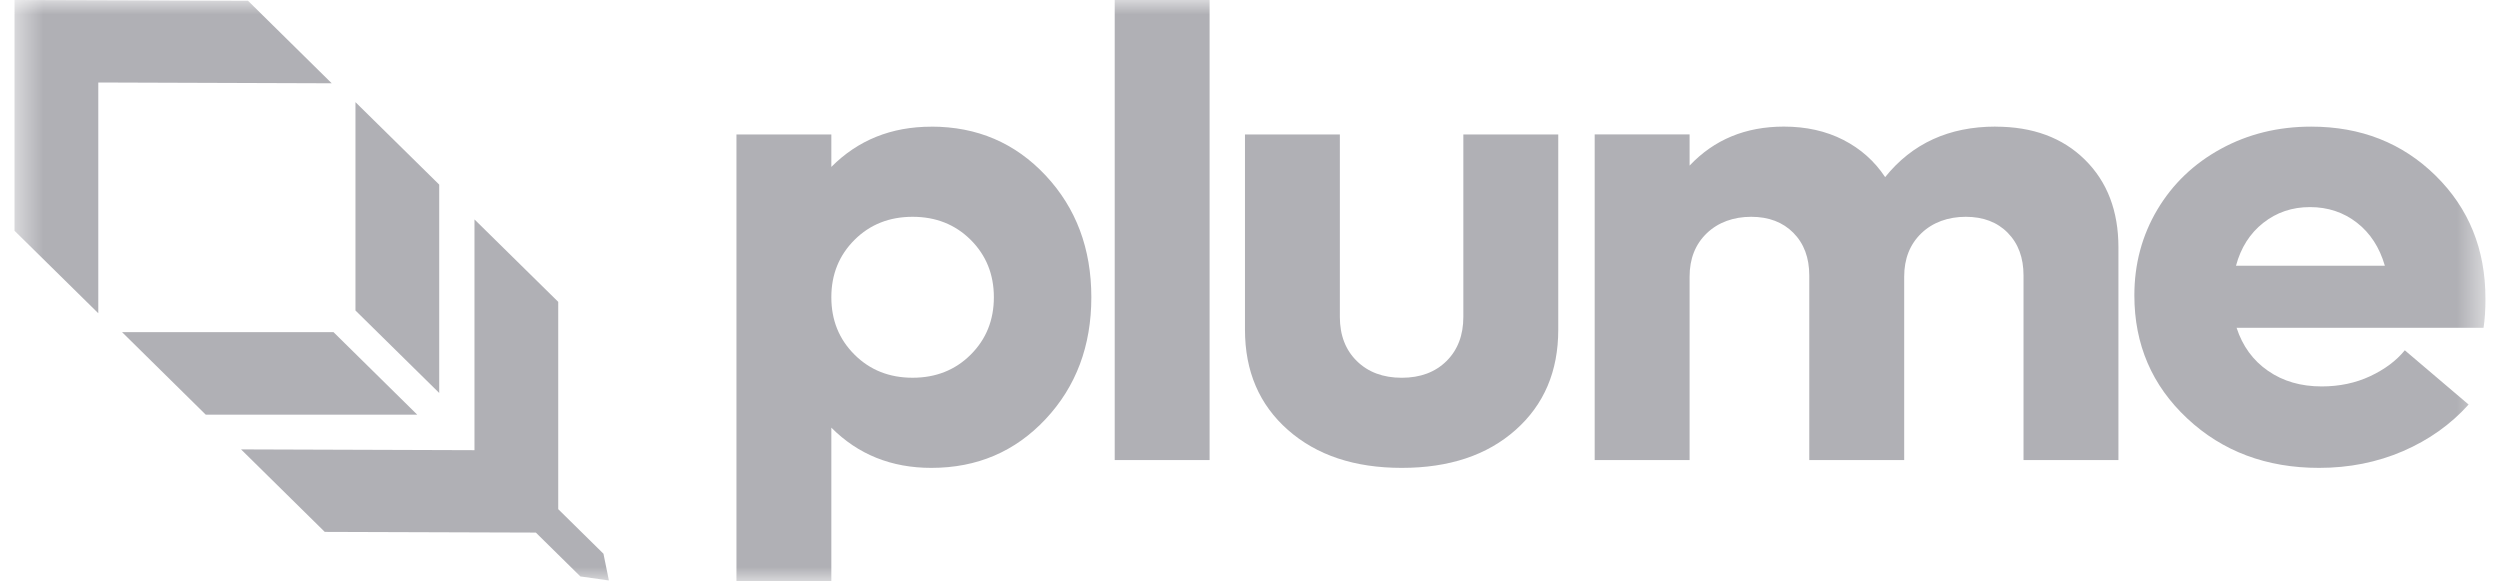
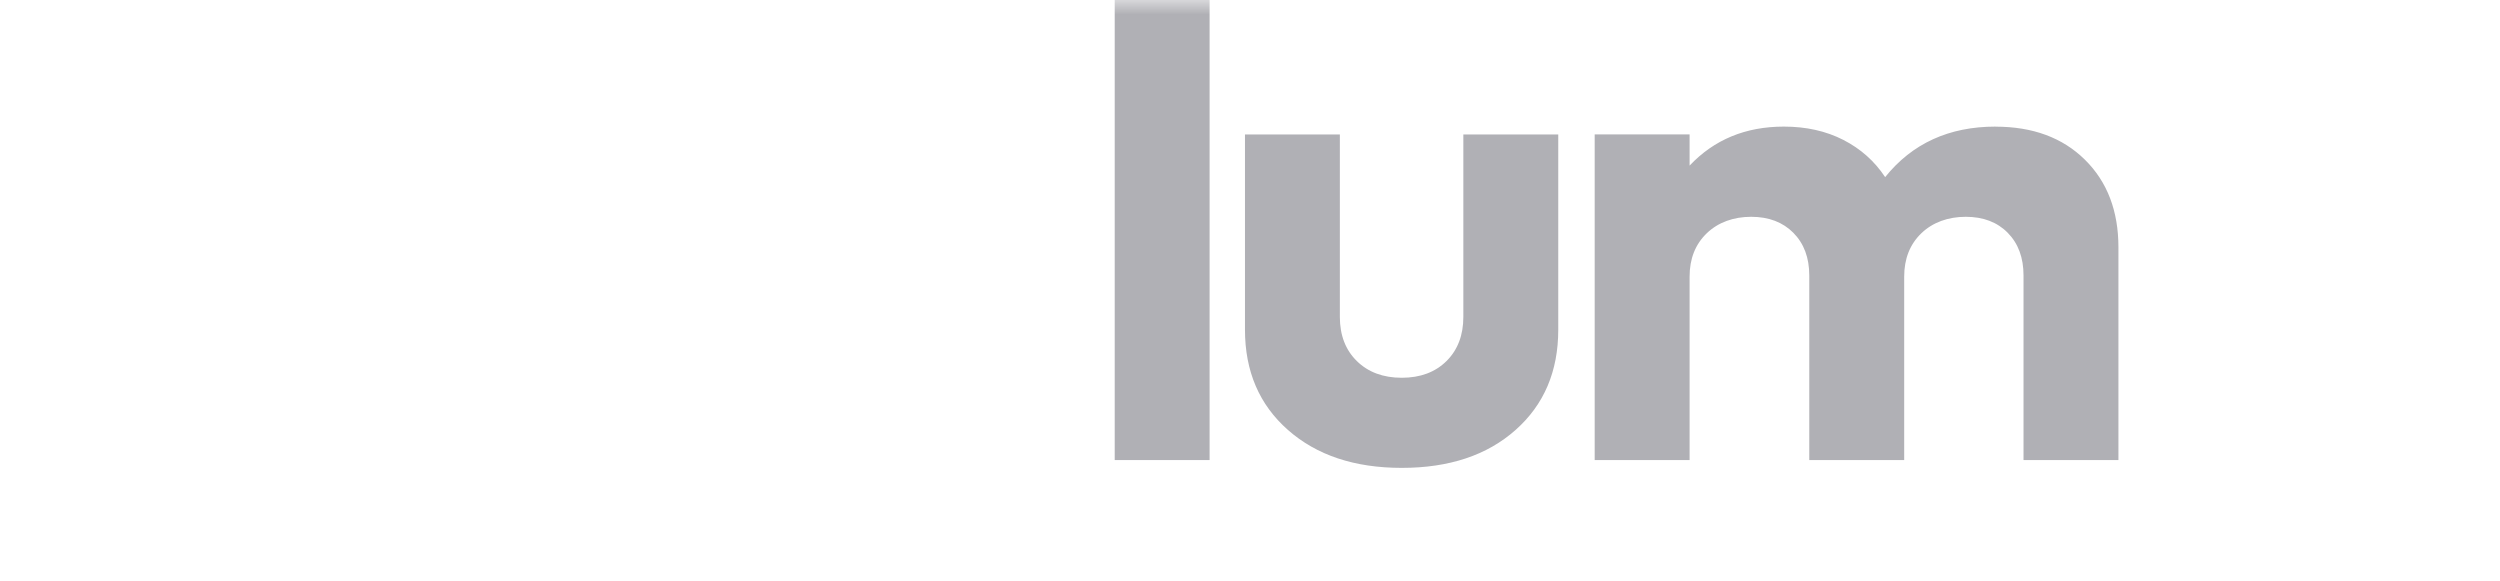
<svg xmlns="http://www.w3.org/2000/svg" width="86" height="20" viewBox="0 0 86 20" fill="none">
  <mask id="mask0_462_5364" style="mask-type:luminance" maskUnits="userSpaceOnUse" x="0" y="0" width="86" height="20">
    <path d="M85.5 0H0.5V20H85.5V0Z" fill="white" />
  </mask>
  <g mask="url(#mask0_462_5364)">
-     <path d="M32.038 4.356C33.611 4.356 34.921 4.916 35.97 6.036C37.018 7.156 37.542 8.552 37.542 10.226C37.542 11.899 37.018 13.296 35.97 14.416C34.921 15.536 33.611 16.095 32.038 16.095C30.663 16.095 29.516 15.633 28.598 14.711V20H25.334V4.625H28.598V5.742C29.516 4.819 30.663 4.358 32.038 4.358V4.356ZM29.396 12.2C29.927 12.73 30.594 12.994 31.394 12.994C32.194 12.994 32.86 12.73 33.392 12.2C33.923 11.671 34.189 11.012 34.189 10.226C34.189 9.439 33.923 8.781 33.392 8.251C32.86 7.722 32.194 7.458 31.394 7.458C30.594 7.458 29.927 7.722 29.396 8.251C28.865 8.781 28.598 9.439 28.598 10.226C28.598 11.012 28.863 11.671 29.396 12.2Z" fill="#B0B0B5" />
    <path d="M38.346 15.826V0H41.61V15.826H38.346Z" fill="#B0B0B5" />
    <path d="M48.221 16.095C46.598 16.095 45.293 15.661 44.306 14.791C43.319 13.922 42.827 12.772 42.827 11.342V4.625H46.091V10.902C46.091 11.531 46.286 12.038 46.675 12.42C47.064 12.803 47.58 12.995 48.22 12.995C48.86 12.995 49.374 12.803 49.76 12.42C50.145 12.038 50.339 11.531 50.339 10.902V4.625H53.604V11.342C53.604 12.773 53.115 13.923 52.135 14.791C51.156 15.661 49.851 16.095 48.22 16.095H48.221Z" fill="#B0B0B5" />
    <path d="M68.647 4.357C69.928 4.357 70.953 4.736 71.721 5.494C72.49 6.252 72.874 7.257 72.874 8.509V15.826H69.609V9.475C69.609 8.867 69.43 8.379 69.068 8.01C68.707 7.642 68.225 7.458 67.622 7.458C67.018 7.458 66.486 7.647 66.093 8.026C65.7 8.405 65.504 8.903 65.504 9.517V15.826H62.239V9.475C62.239 8.867 62.057 8.379 61.693 8.01C61.328 7.642 60.845 7.458 60.24 7.458C59.636 7.458 59.104 7.647 58.711 8.026C58.318 8.405 58.122 8.903 58.122 9.517V15.826H54.857V4.624H58.122V5.697C58.966 4.803 60.047 4.355 61.365 4.355C62.13 4.355 62.811 4.507 63.408 4.811C64.004 5.116 64.485 5.543 64.849 6.093C65.78 4.934 67.047 4.355 68.648 4.355L68.647 4.357Z" fill="#B0B0B5" />
-     <path d="M85.5 10.268C85.5 10.654 85.478 10.991 85.434 11.277H76.939C77.144 11.906 77.503 12.4 78.02 12.757C78.537 13.116 79.151 13.293 79.865 13.293C80.477 13.293 81.034 13.175 81.536 12.94C82.038 12.704 82.435 12.407 82.725 12.05L84.92 13.916C84.302 14.603 83.549 15.137 82.66 15.521C81.772 15.903 80.811 16.095 79.777 16.095C77.965 16.095 76.452 15.528 75.24 14.394C74.028 13.26 73.422 11.85 73.422 10.161C73.422 9.082 73.686 8.097 74.213 7.211C74.741 6.324 75.471 5.627 76.403 5.118C77.334 4.61 78.368 4.356 79.504 4.356C81.215 4.356 82.641 4.918 83.784 6.041C84.928 7.165 85.499 8.574 85.499 10.269L85.5 10.268ZM79.462 7.124C78.85 7.124 78.315 7.305 77.856 7.667C77.398 8.028 77.085 8.52 76.918 9.141H82.039C81.857 8.512 81.537 8.018 81.078 7.661C80.619 7.304 80.081 7.124 79.462 7.124Z" fill="#B0B0B5" />
-     <path fill-rule="evenodd" clip-rule="evenodd" d="M0.5 0.001V7.939L3.381 10.776V2.838L11.411 2.865L8.531 0.026L0.502 0L0.5 0.001ZM15.109 6.351V13.518L12.228 10.681V3.514L15.109 6.351ZM7.077 14.264H14.352L11.472 11.425H4.198L7.077 14.264ZM19.203 17.515V10.384L16.322 7.548V15.486L8.292 15.459L11.172 18.297L18.433 18.321L19.965 19.83L20.946 19.968L20.759 19.048L19.203 17.515Z" fill="#B0B0B5" />
  </g>
</svg>